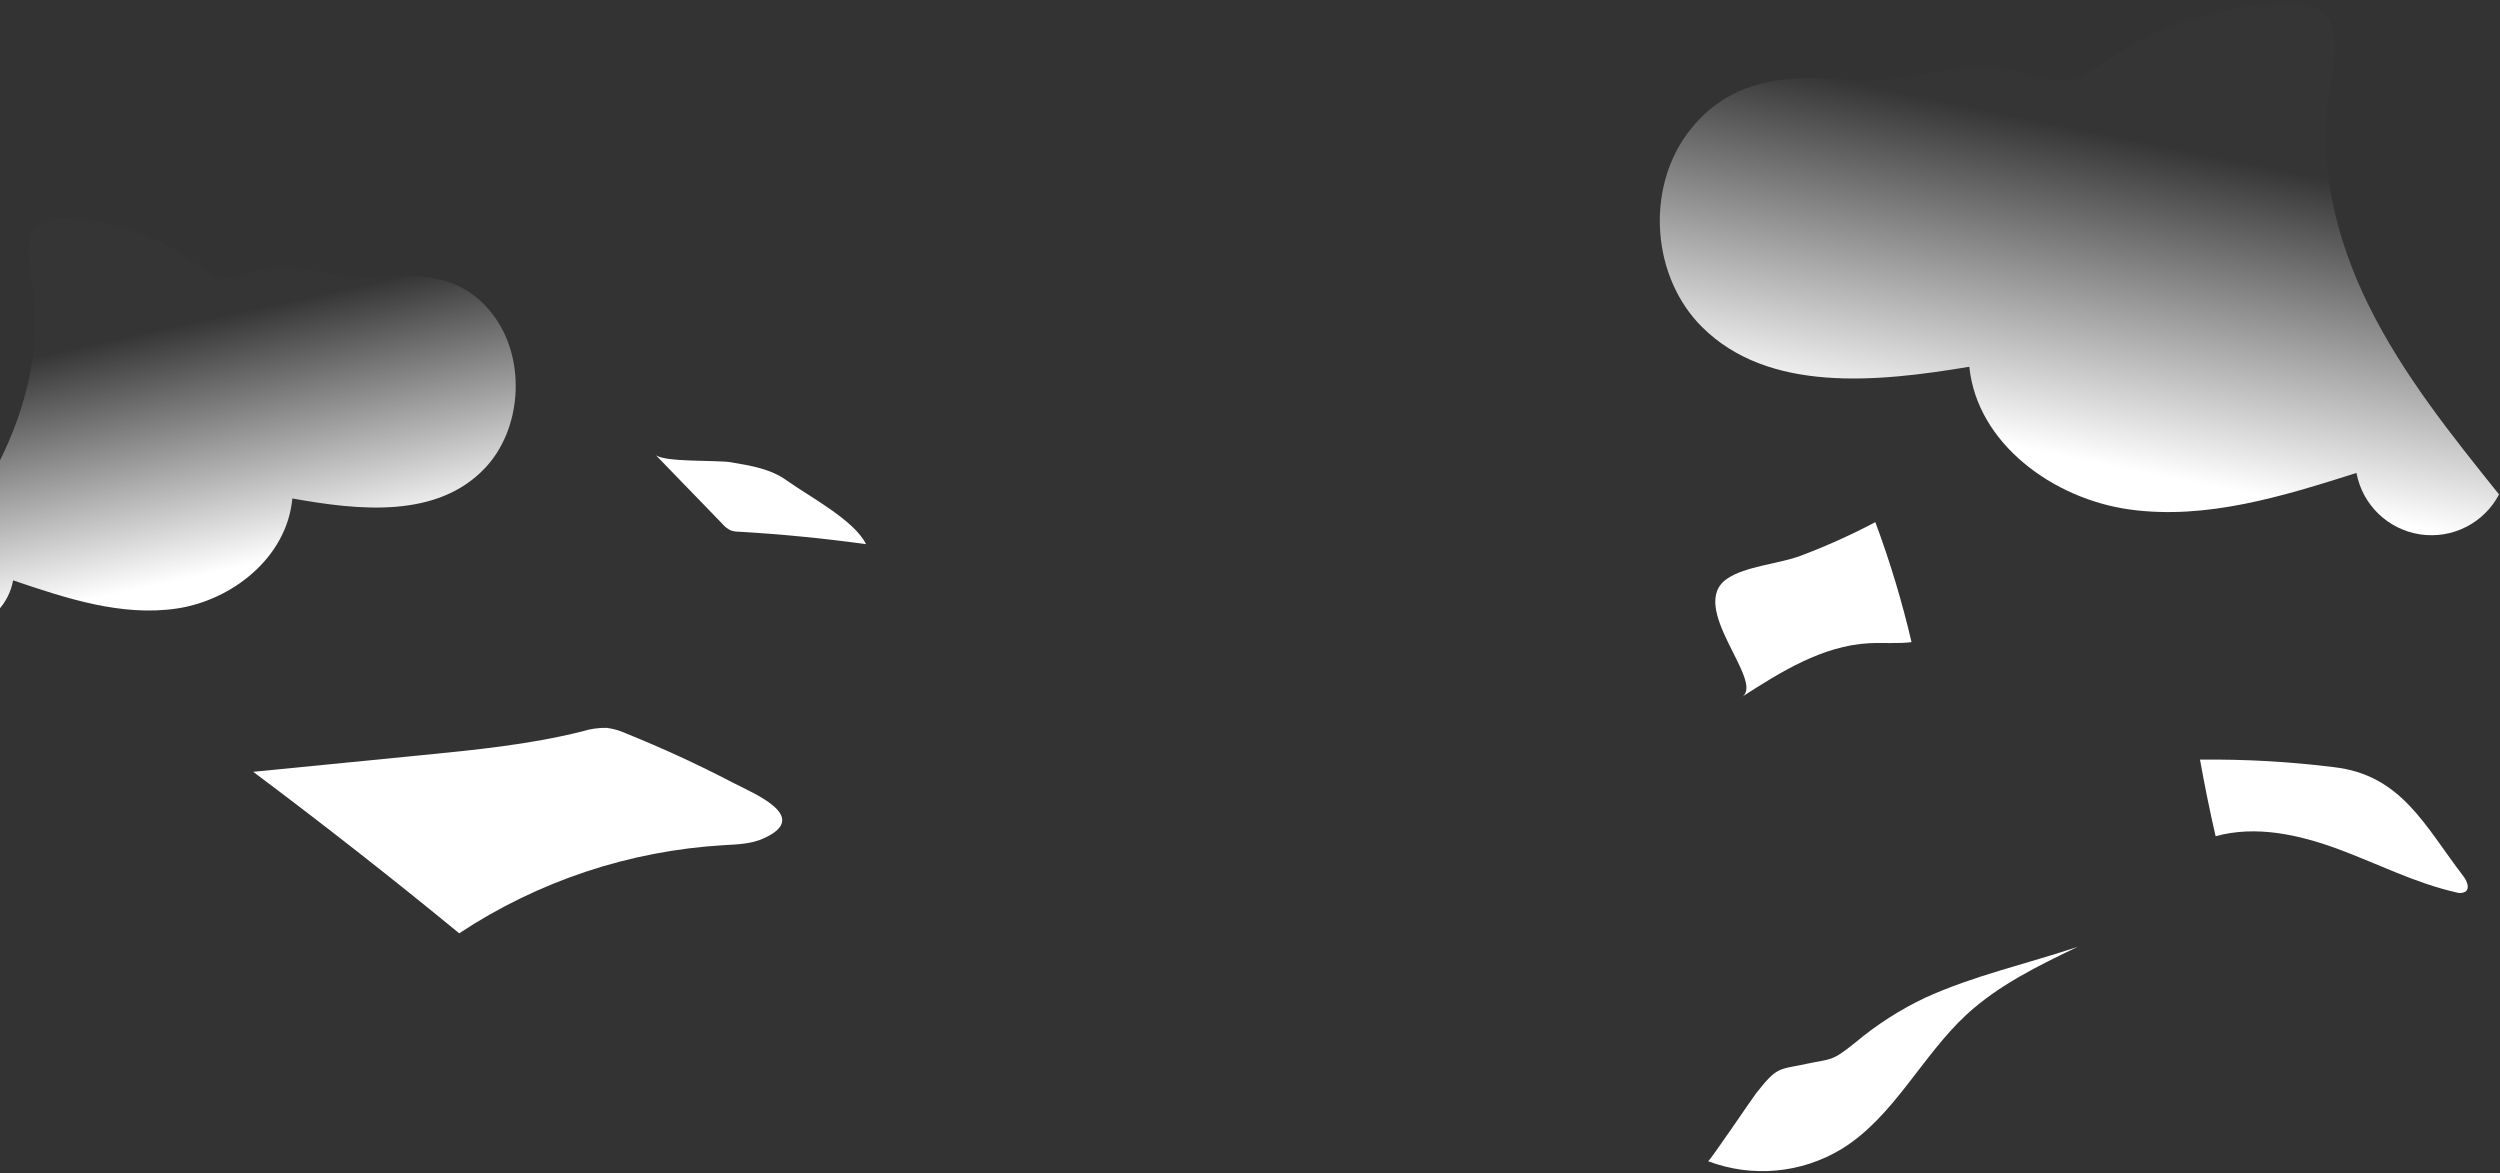
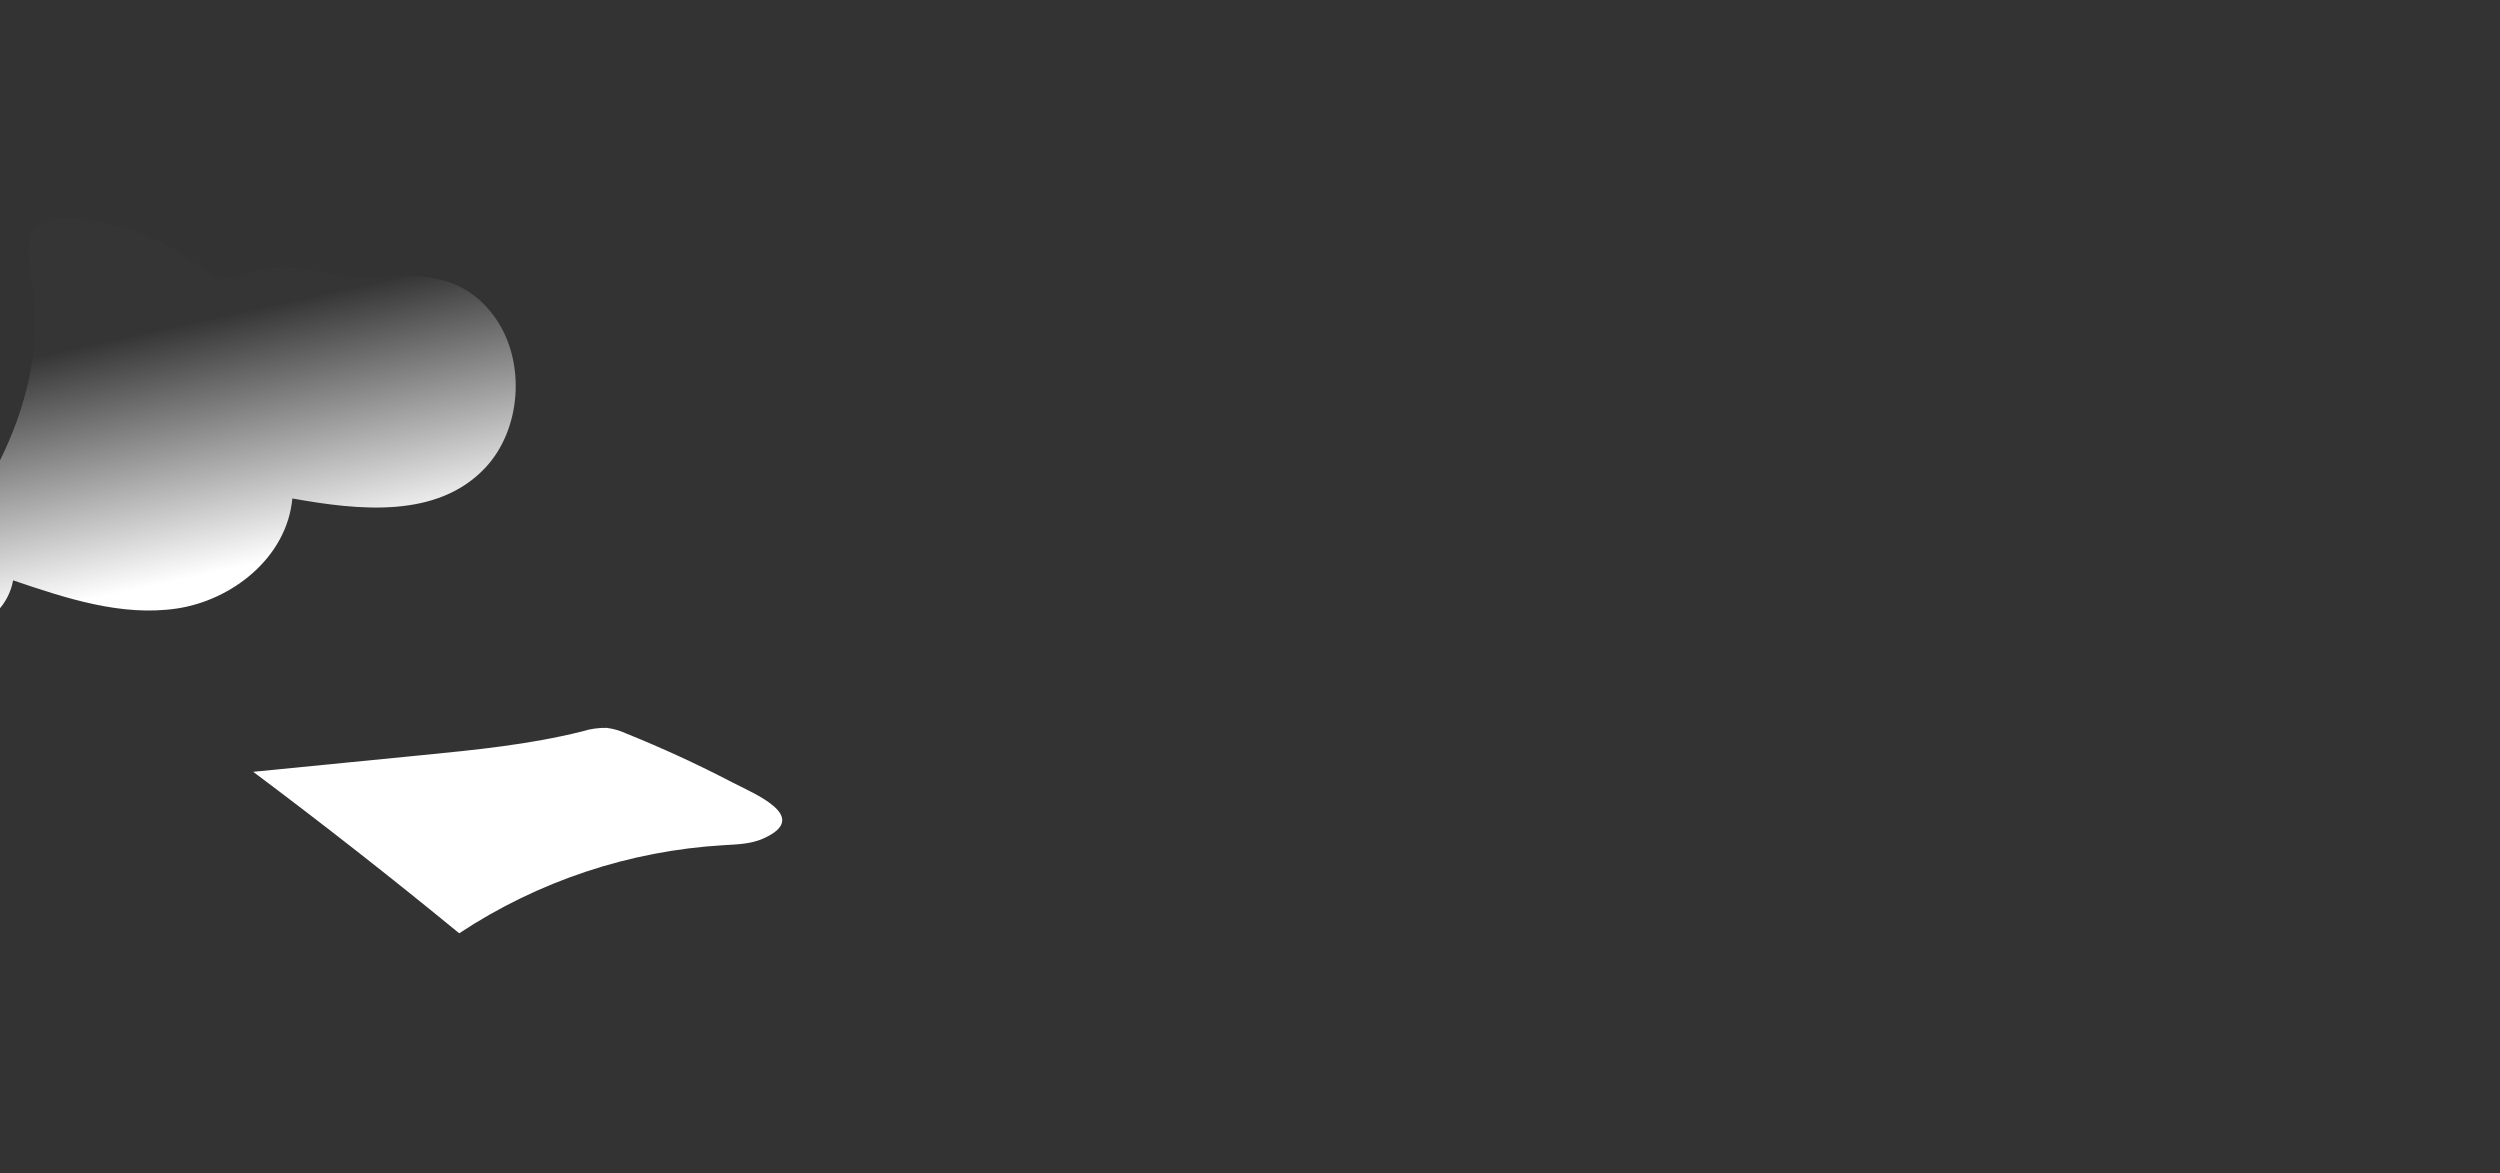
<svg xmlns="http://www.w3.org/2000/svg" width="603" height="283" viewBox="0 0 603 283" fill="none">
  <rect x="0" y="0" width="603" height="283" fill="#333333" stroke="none" />
-   <path d="M452.33 125.94C455.852 135.391 458.768 145.058 461.06 154.88C457.64 155.31 454.18 154.96 450.74 155.15C439.56 155.77 429.58 162.02 420.17 168.08C425.83 164.43 406.78 146.28 416.58 139.59C420.9 136.59 429.15 135.98 434.18 134.1C440.397 131.768 446.46 129.043 452.33 125.94Z" fill="white" />
  <path d="M151.09 176.94C149.593 176.25 148.003 175.785 146.37 175.56C144.336 175.515 142.308 175.809 140.37 176.43C127.64 179.6 114.64 180.88 101.64 182.16L61.07 186.16C77.923 198.773 94.487 211.757 110.76 225.11C129.808 212.518 151.845 205.184 174.64 203.85C177.82 203.67 181.09 203.58 184 202.3C195.93 197.06 181.9 191.45 176.5 188.64C168.22 184.333 159.75 180.433 151.09 176.94Z" fill="white" />
-   <path d="M464.34 240.66C476.1 235.29 488.85 232.5 501.12 228.38C491.67 232.92 482.12 237.56 474.38 244.67C463.48 254.74 456.84 269.33 444.21 277.13C434.497 283.02 422.612 284.109 411.99 280.08C412.32 280.2 422.51 265.08 423.56 263.72C428.74 257.13 428.94 258.06 435.67 256.61C441.89 255.28 441.67 256.15 447.47 251.49C452.608 247.175 458.278 243.535 464.34 240.66Z" fill="white" />
-   <path d="M158.1 109.69L174.22 126.34C174.769 127 175.45 127.538 176.22 127.92C176.862 128.145 177.539 128.257 178.22 128.25C188.47 128.84 198.71 129.85 208.88 131.25C206.08 125.45 195.01 119.66 189.88 115.97C185.88 113.07 181.32 112.37 176.29 111.5C173.18 110.94 159.9 111.55 158.1 109.69Z" fill="white" />
-   <path d="M406.91 32.31C396.91 45.98 398.5 66.93 410.54 78.88C426.54 94.82 452.7 92.2 475 88.46C476.87 106.99 495.25 120.35 513.7 122.89C532.15 125.43 550.63 119.71 568.38 114.07C569.819 121.775 575.979 127.723 583.73 128.893C591.48 130.062 599.121 126.197 602.77 119.26C591.23 104.88 579.6 90.36 571.41 73.85C563.22 57.34 558.66 38.42 562.13 20.32C563.38 13.78 564.79 5.19 558.9 2.07C557.039 1.237 555.006 0.86 552.97 0.97C537.558 0.82 522.447 5.236 509.54 13.66C505.68 16.19 501.75 19.18 497.15 19.44C493.45 19.65 489.93 18.06 486.34 17.18C473.12 13.93 459.66 20.62 446.34 19.32C431.22 17.86 416.82 18.82 406.91 32.31Z" fill="url(#paint0_linear)" />
  <path d="M119.64 76.94C126.89 87.48 125.71 103.63 117.03 112.85C105.45 125.14 86.61 123.12 70.52 120.23C69.18 134.52 55.92 144.82 42.61 146.78C29.3 148.74 15.97 144.33 3.16 139.98C2.16 145.72 -2.5 150.53 -7.91 151.4C-13.604 152.097 -19.112 149.1 -21.62 143.94C-13.29 132.86 -4.9 121.66 1.01 108.94C6.92 96.22 10.2 81.63 7.7 67.67C6.8 62.67 5.79 56.01 10.03 53.6C11.364 52.964 12.835 52.672 14.31 52.75C25.522 52.673 36.477 56.107 45.64 62.57C48.43 64.52 51.26 66.82 54.58 67.02C57.24 67.18 59.78 65.96 62.38 65.28C71.91 62.77 81.62 67.93 91.26 66.93C102.14 65.8 112.52 66.54 119.64 76.94Z" fill="url(#paint1_linear)" />
-   <path d="M562.96 185.04C552.24 183.708 541.442 183.1 530.64 183.22C531.747 189.413 533.003 195.573 534.41 201.7C544.13 199 554.55 201.32 564.01 204.82C573.47 208.32 582.55 213 592.39 215.23C593.15 215.514 593.997 215.445 594.7 215.04C595.79 214.16 594.98 212.42 594.13 211.3C584.82 199.13 579.23 186.94 562.96 185.04Z" fill="white" />
  <defs>
    <linearGradient id="paint0_linear" x1="464.808" y1="23.48" x2="448.375" y2="104.175" gradientUnits="userSpaceOnUse">
      <stop stop-color="white" stop-opacity="0.01" />
      <stop offset="0.95" stop-color="white" />
    </linearGradient>
    <linearGradient id="paint1_linear" x1="-5.741" y1="89.063" x2="7.781" y2="150.955" gradientUnits="userSpaceOnUse">
      <stop stop-color="white" stop-opacity="0.01" />
      <stop offset="0.95" stop-color="white" />
    </linearGradient>
  </defs>
</svg>